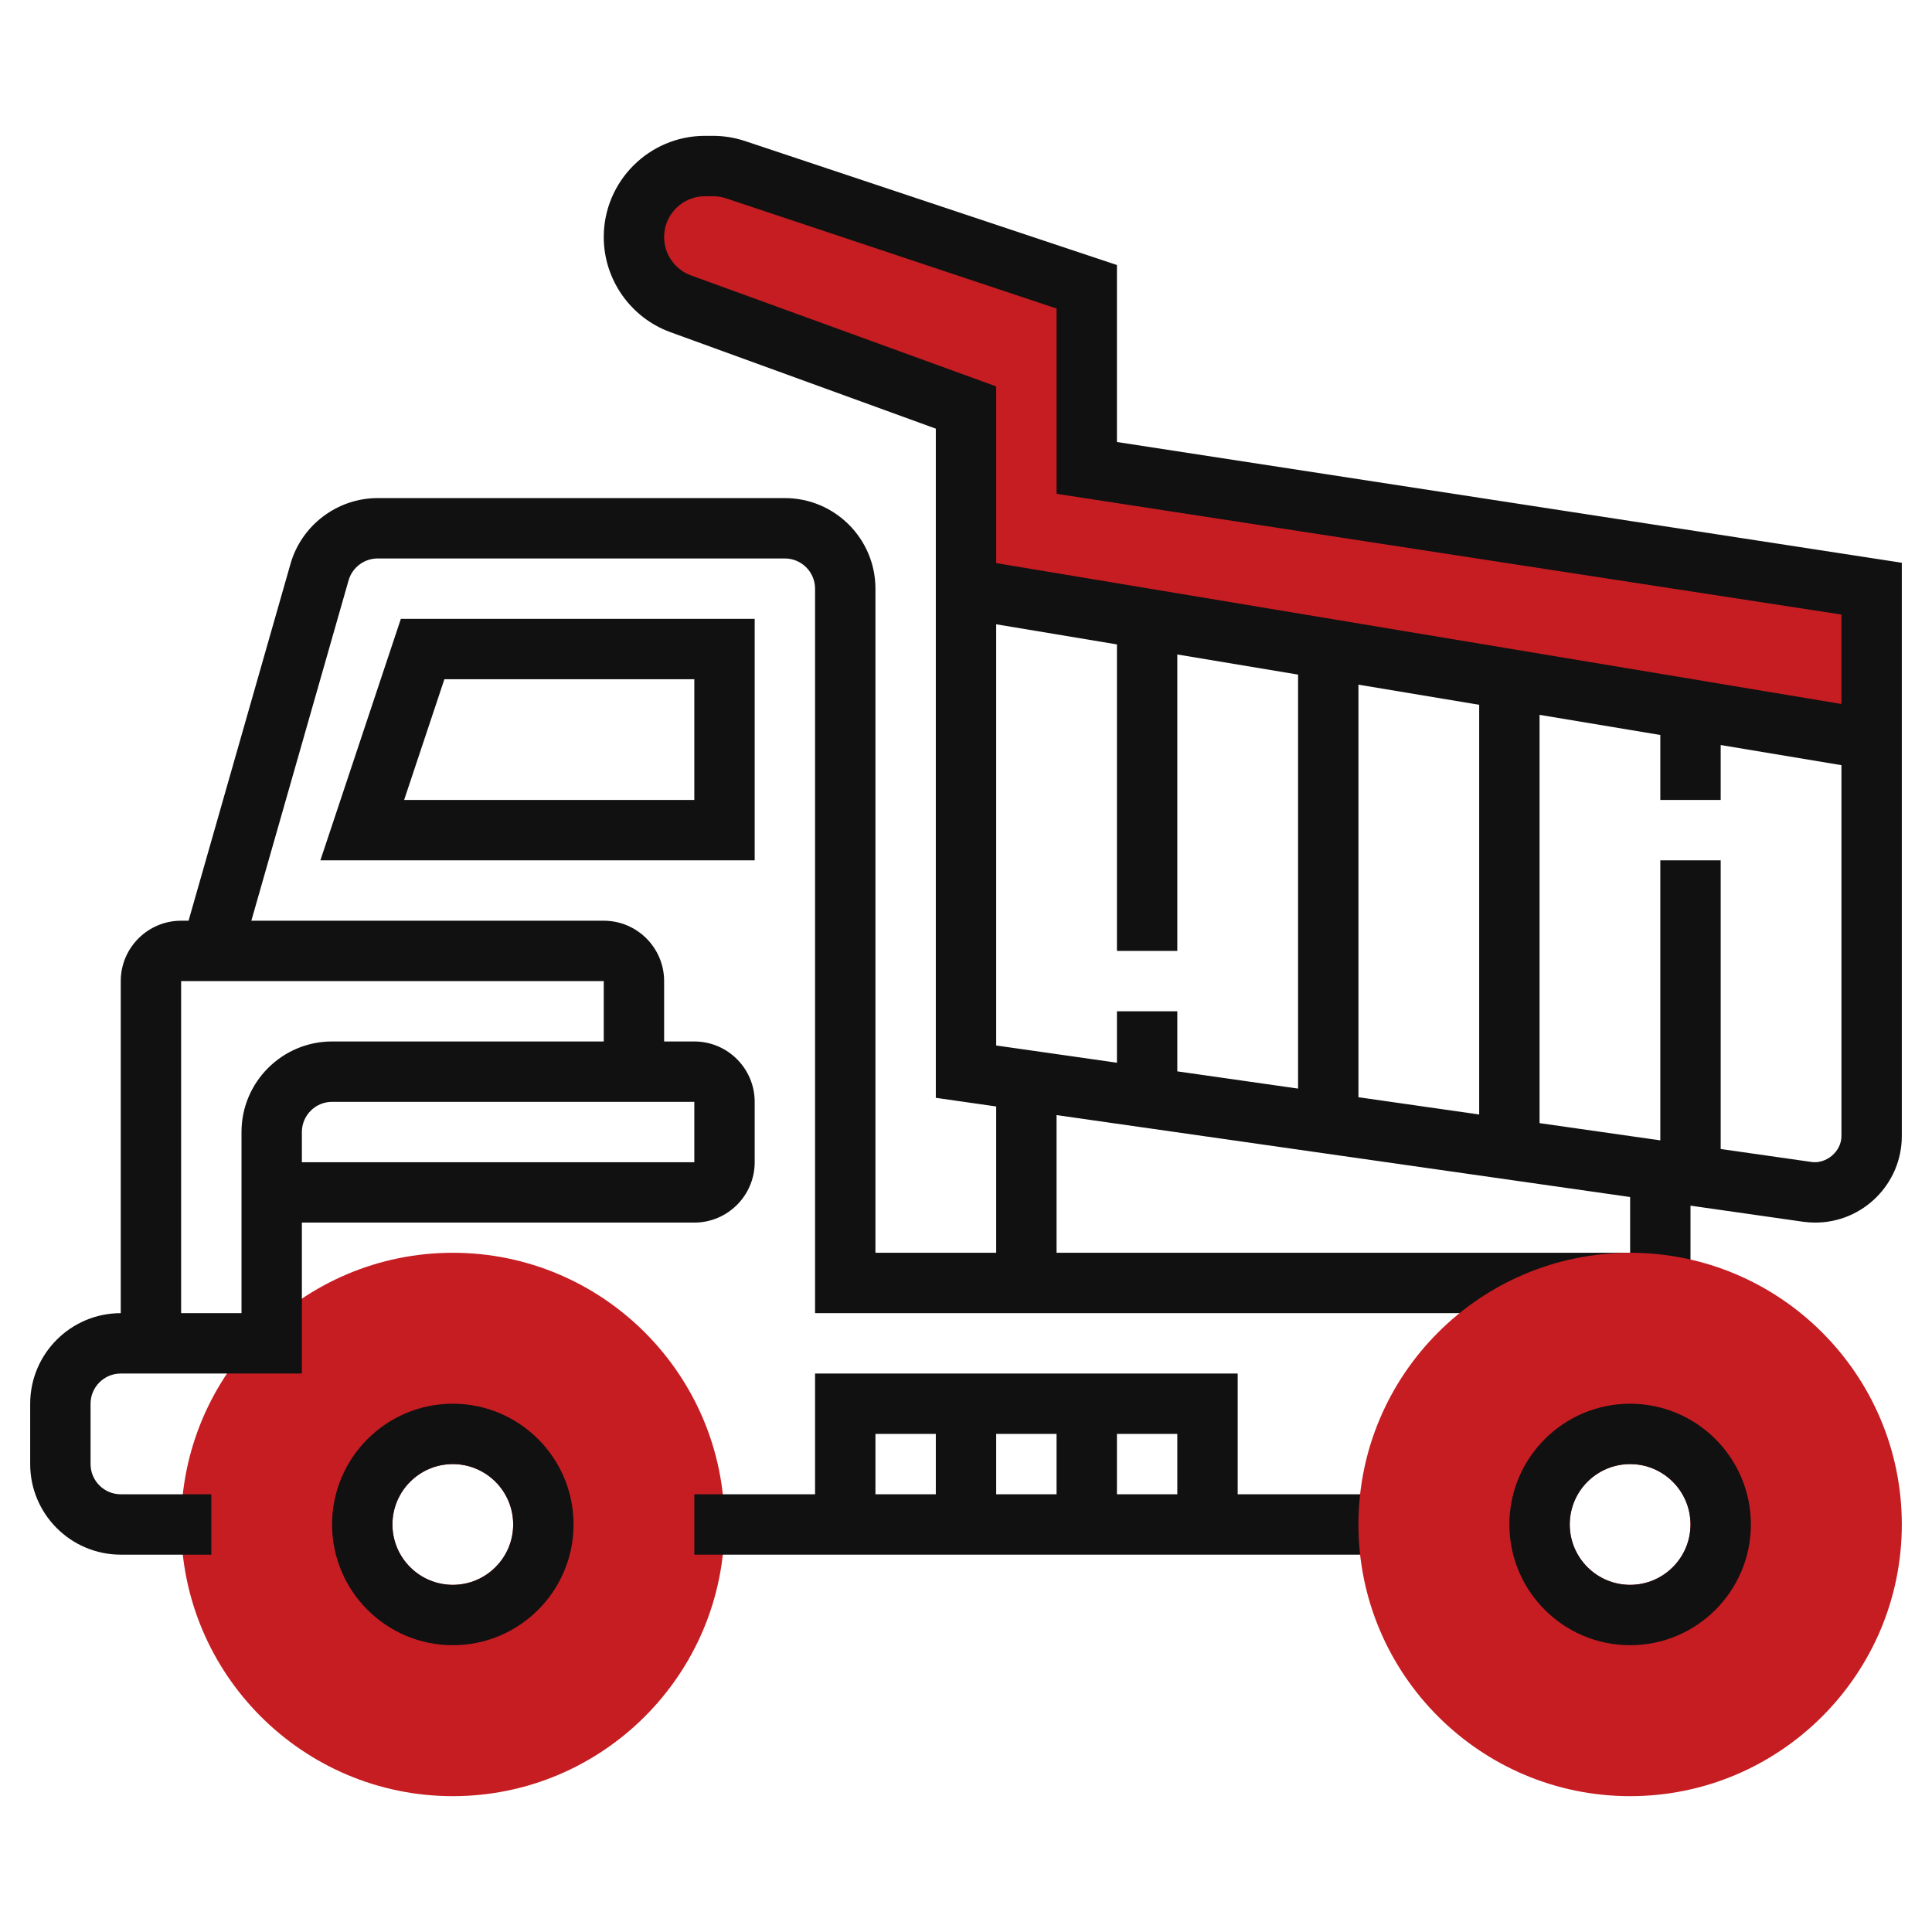
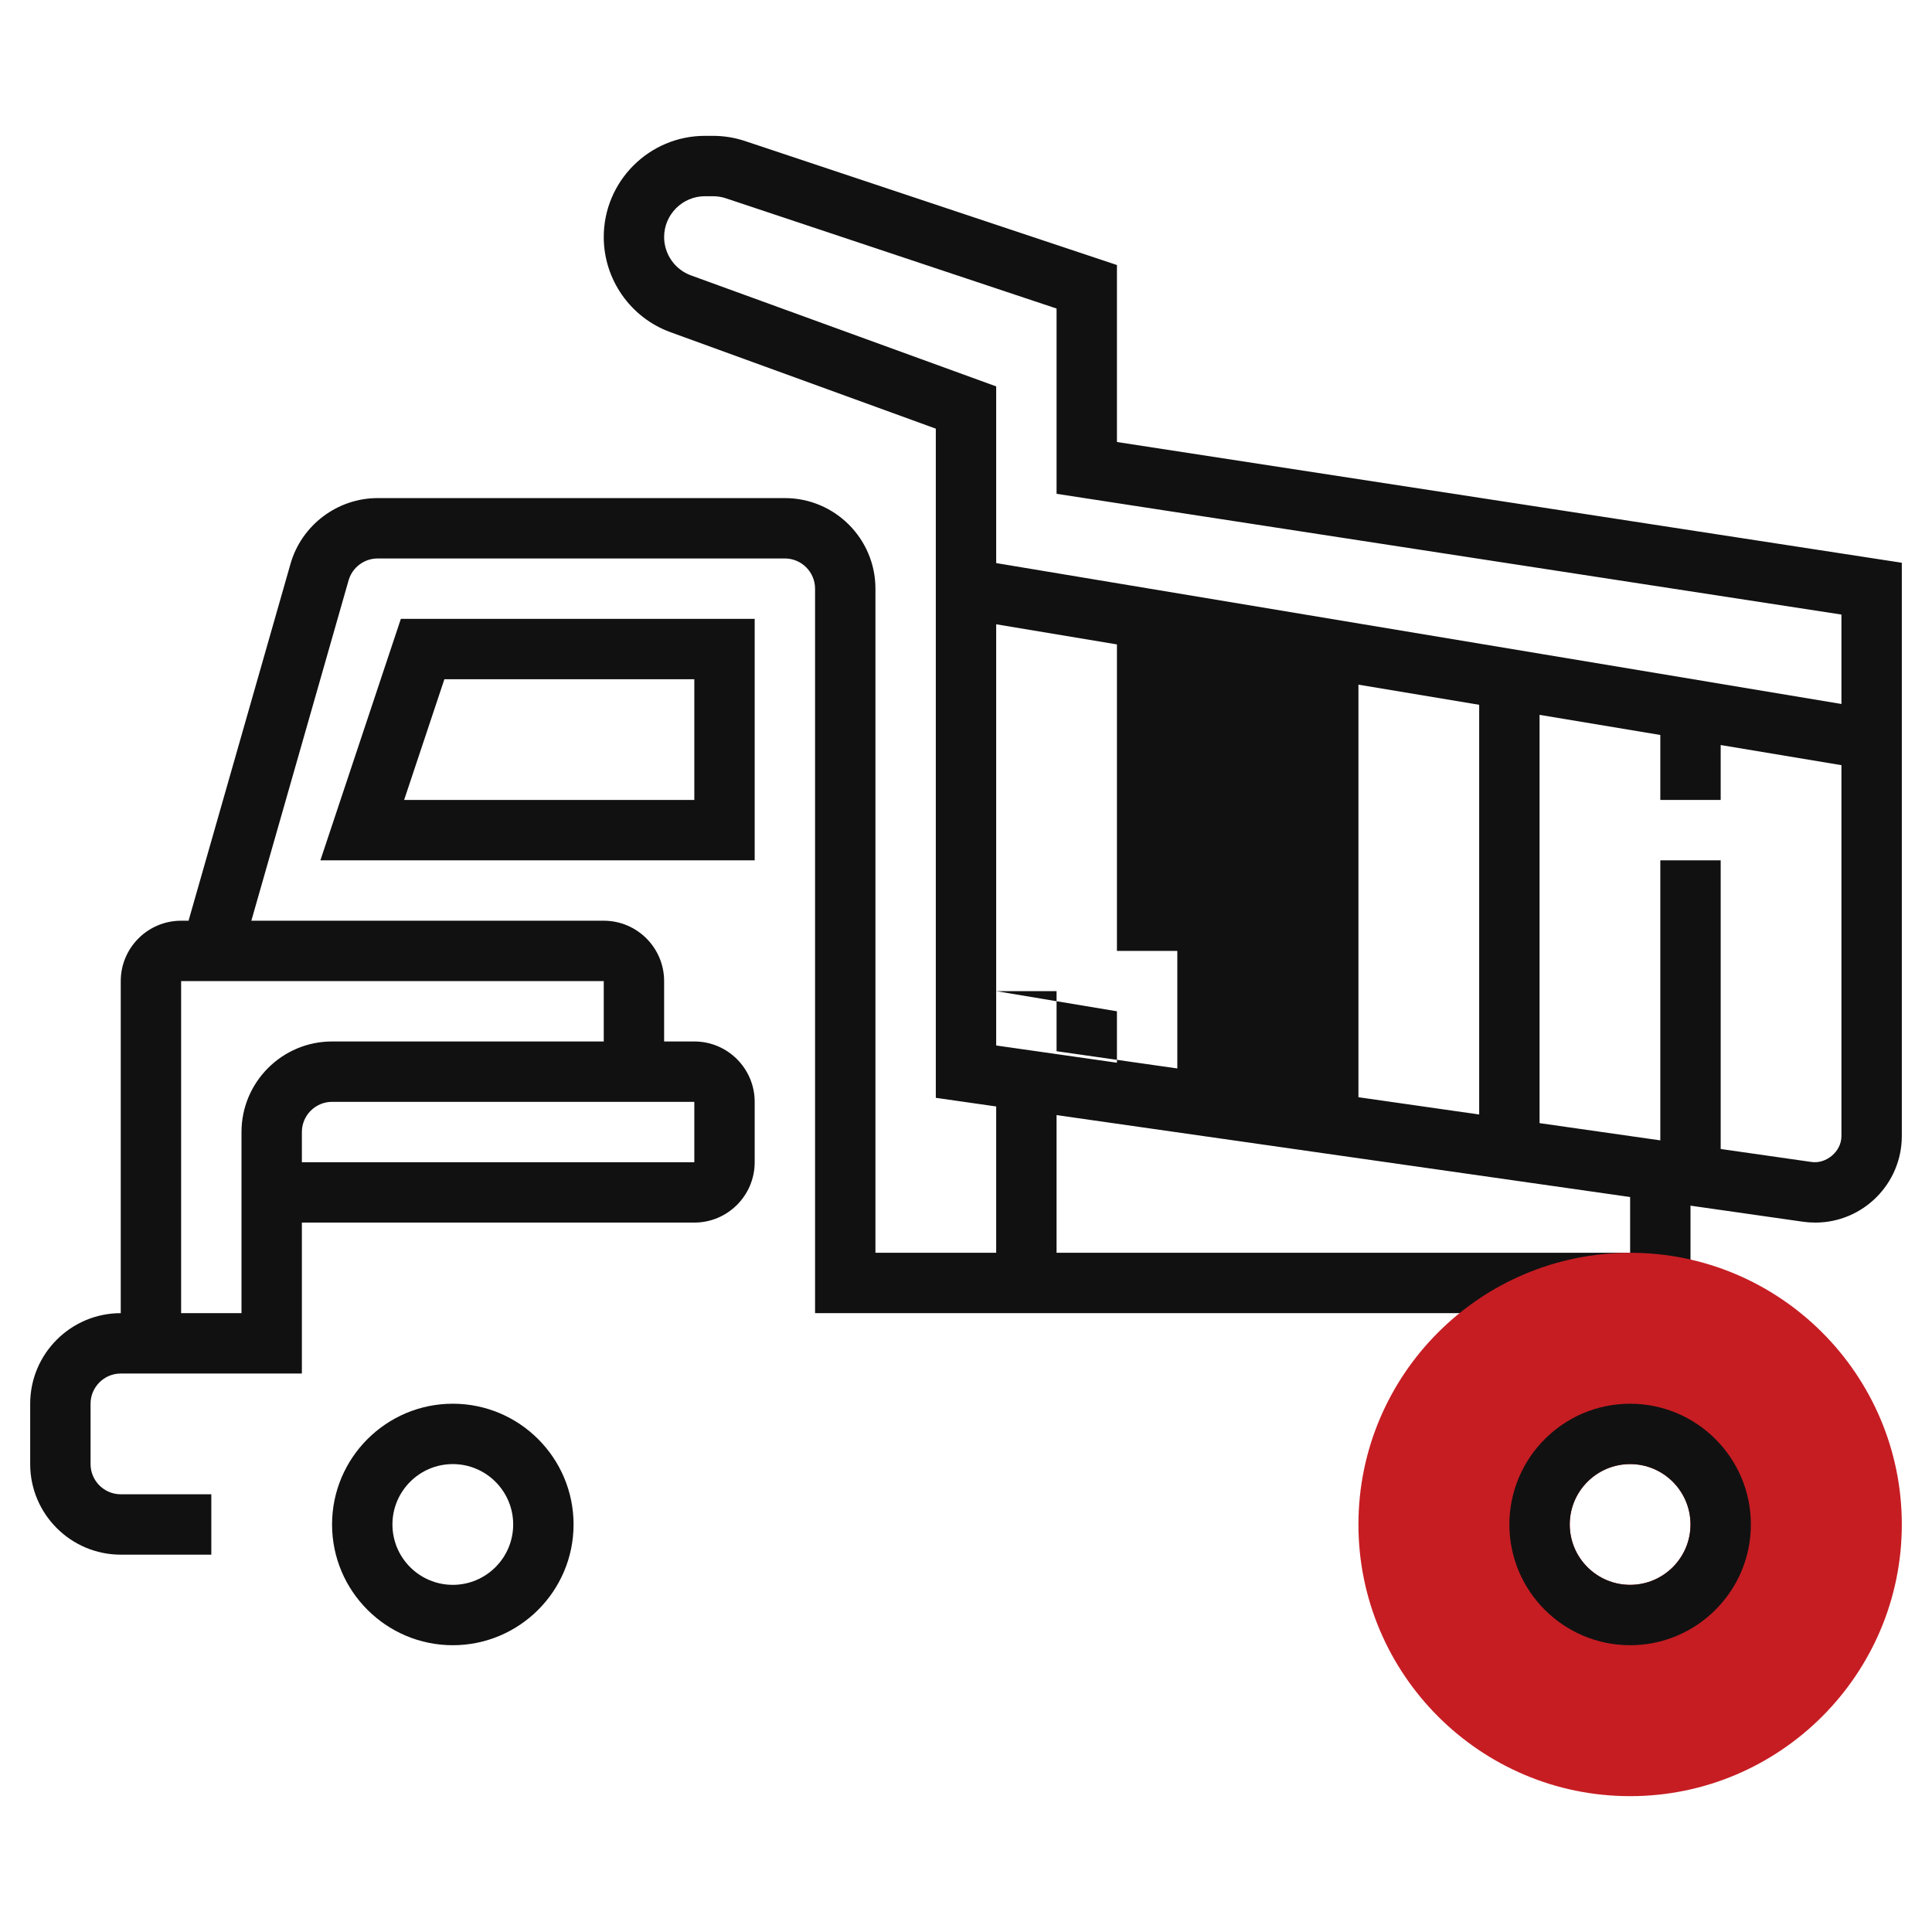
<svg xmlns="http://www.w3.org/2000/svg" id="Layer_1" version="1.1" viewBox="0 0 512 512">
  <defs>
    <style>
      .st0 {
        fill: #c61d23;
      }

      .st1 {
        fill: #111;
      }
    </style>
  </defs>
-   <path class="st0" d="M120,332c-39.704,0-72,32.296-72,72s32.296,72,72,72,72-32.296,72-72-32.296-72-72-72ZM120,420c-8.824,0-16-7.176-16-16s7.176-16,16-16,16,7.176,16,16-7.176,16-16,16Z" />
  <path class="st1" d="M120,372c-17.648,0-32,14.352-32,32s14.352,32,32,32,32-14.352,32-32-14.352-32-32-32ZM120,420c-8.824,0-16-7.176-16-16s7.176-16,16-16,16,7.176,16,16-7.176,16-16,16Z" />
  <g>
-     <path class="st0" d="M288,124v-48l-93.104-31.032c-1.92-.64-3.928-.968-5.952-.968h-2.128c-10.392,0-18.816,8.424-18.816,18.816,0,7.912,4.952,14.984,12.384,17.688l75.616,27.496v48l240,40v-40l-208-32Z" />
-     <path class="st1" d="M328,364h-112v32h-32v16h184v-16h-40v-32ZM312,396h-16v-16h16v16ZM280,396h-16v-16h16v16ZM232,380h16v16h-16v-16Z" />
-     <path class="st1" d="M296,117.136v-46.904l-98.568-32.856c-2.744-.912-5.6-1.376-8.488-1.376h-2.128c-14.784,0-26.816,12.032-26.816,26.824,0,11.24,7.096,21.36,17.656,25.2l70.344,25.576v177.336l16,2.288v38.776h-32v-176c0-13.232-10.768-24-24-24h-107.928c-10.656,0-20.152,7.16-23.08,17.408l-27.024,94.592h-1.968c-8.824,0-16,7.176-16,16v88c-13.232,0-24,10.768-24,24v16c0,13.232,10.768,24,24,24h24v-16h-24c-4.408,0-8-3.592-8-8v-16c0-4.408,3.592-8,8-8h48v-40h104c8.824,0,16-7.176,16-16v-16c0-8.824-7.176-16-16-16h-8v-16c0-8.824-7.176-16-16-16h-93.392l25.768-90.192c.976-3.424,4.136-5.808,7.696-5.808h107.928c4.408,0,8,3.592,8,8v192h216v-8h16v-20.488l29.84,4.264c1.064.144,2.144.224,3.224.224,12.648,0,22.936-10.288,22.936-22.936v-151.928l-208-32ZM184,308h-104v-8c0-4.408,3.592-8,8-8h96v16ZM160,276h-72c-13.232,0-24,10.768-24,24v48h-16v-88h112v16ZM183.12,72.984c-4.264-1.544-7.12-5.632-7.12-10.16,0-5.968,4.856-10.824,10.824-10.824h2.128c1.168,0,2.32.184,3.424.552l87.624,29.216v49.096l208,32v23.696l-224-37.336v-46.824l-80.88-29.416ZM360,290.776v-109.336l32,5.336v108.576l-32-4.576ZM296,268v13.632l-32-4.568v-111.624l32,5.336v81.224h16v-78.56l32,5.336v109.712l-32-4.568v-15.92h-16ZM432,332h-152v-36.488l152,21.712v14.776ZM480.08,307.936l-24.08-3.44v-76.496h-16v74.208l-32-4.568v-108.2l32,5.336v17.224h16v-14.56l32,5.336v98.288c0,4.16-4.08,7.432-7.92,6.872Z" />
+     <path class="st1" d="M296,117.136v-46.904l-98.568-32.856c-2.744-.912-5.6-1.376-8.488-1.376h-2.128c-14.784,0-26.816,12.032-26.816,26.824,0,11.24,7.096,21.36,17.656,25.2l70.344,25.576v177.336l16,2.288v38.776h-32v-176c0-13.232-10.768-24-24-24h-107.928c-10.656,0-20.152,7.16-23.08,17.408l-27.024,94.592h-1.968c-8.824,0-16,7.176-16,16v88c-13.232,0-24,10.768-24,24v16c0,13.232,10.768,24,24,24h24v-16h-24c-4.408,0-8-3.592-8-8v-16c0-4.408,3.592-8,8-8h48v-40h104c8.824,0,16-7.176,16-16v-16c0-8.824-7.176-16-16-16h-8v-16c0-8.824-7.176-16-16-16h-93.392l25.768-90.192c.976-3.424,4.136-5.808,7.696-5.808h107.928c4.408,0,8,3.592,8,8v192h216v-8h16v-20.488l29.84,4.264c1.064.144,2.144.224,3.224.224,12.648,0,22.936-10.288,22.936-22.936v-151.928l-208-32ZM184,308h-104v-8c0-4.408,3.592-8,8-8h96v16ZM160,276h-72c-13.232,0-24,10.768-24,24v48h-16v-88h112v16ZM183.12,72.984c-4.264-1.544-7.12-5.632-7.12-10.16,0-5.968,4.856-10.824,10.824-10.824h2.128c1.168,0,2.32.184,3.424.552l87.624,29.216v49.096l208,32v23.696l-224-37.336v-46.824l-80.88-29.416ZM360,290.776v-109.336l32,5.336v108.576l-32-4.576ZM296,268v13.632l-32-4.568v-111.624l32,5.336v81.224h16v-78.56v109.712l-32-4.568v-15.92h-16ZM432,332h-152v-36.488l152,21.712v14.776ZM480.08,307.936l-24.08-3.44v-76.496h-16v74.208l-32-4.568v-108.2l32,5.336v17.224h16v-14.56l32,5.336v98.288c0,4.16-4.08,7.432-7.92,6.872Z" />
    <path class="st1" d="M84.904,228h115.096v-64h-93.768l-21.328,64ZM117.768,180h66.232v32h-76.904l10.672-32Z" />
    <path class="st0" d="M432,332c-39.704,0-72,32.296-72,72s32.296,72,72,72,72-32.296,72-72-32.296-72-72-72ZM432,420c-8.824,0-16-7.176-16-16s7.176-16,16-16,16,7.176,16,16-7.176,16-16,16Z" />
    <path class="st1" d="M432,372c-17.648,0-32,14.352-32,32s14.352,32,32,32,32-14.352,32-32-14.352-32-32-32ZM432,420c-8.824,0-16-7.176-16-16s7.176-16,16-16,16,7.176,16,16-7.176,16-16,16Z" />
  </g>
</svg>